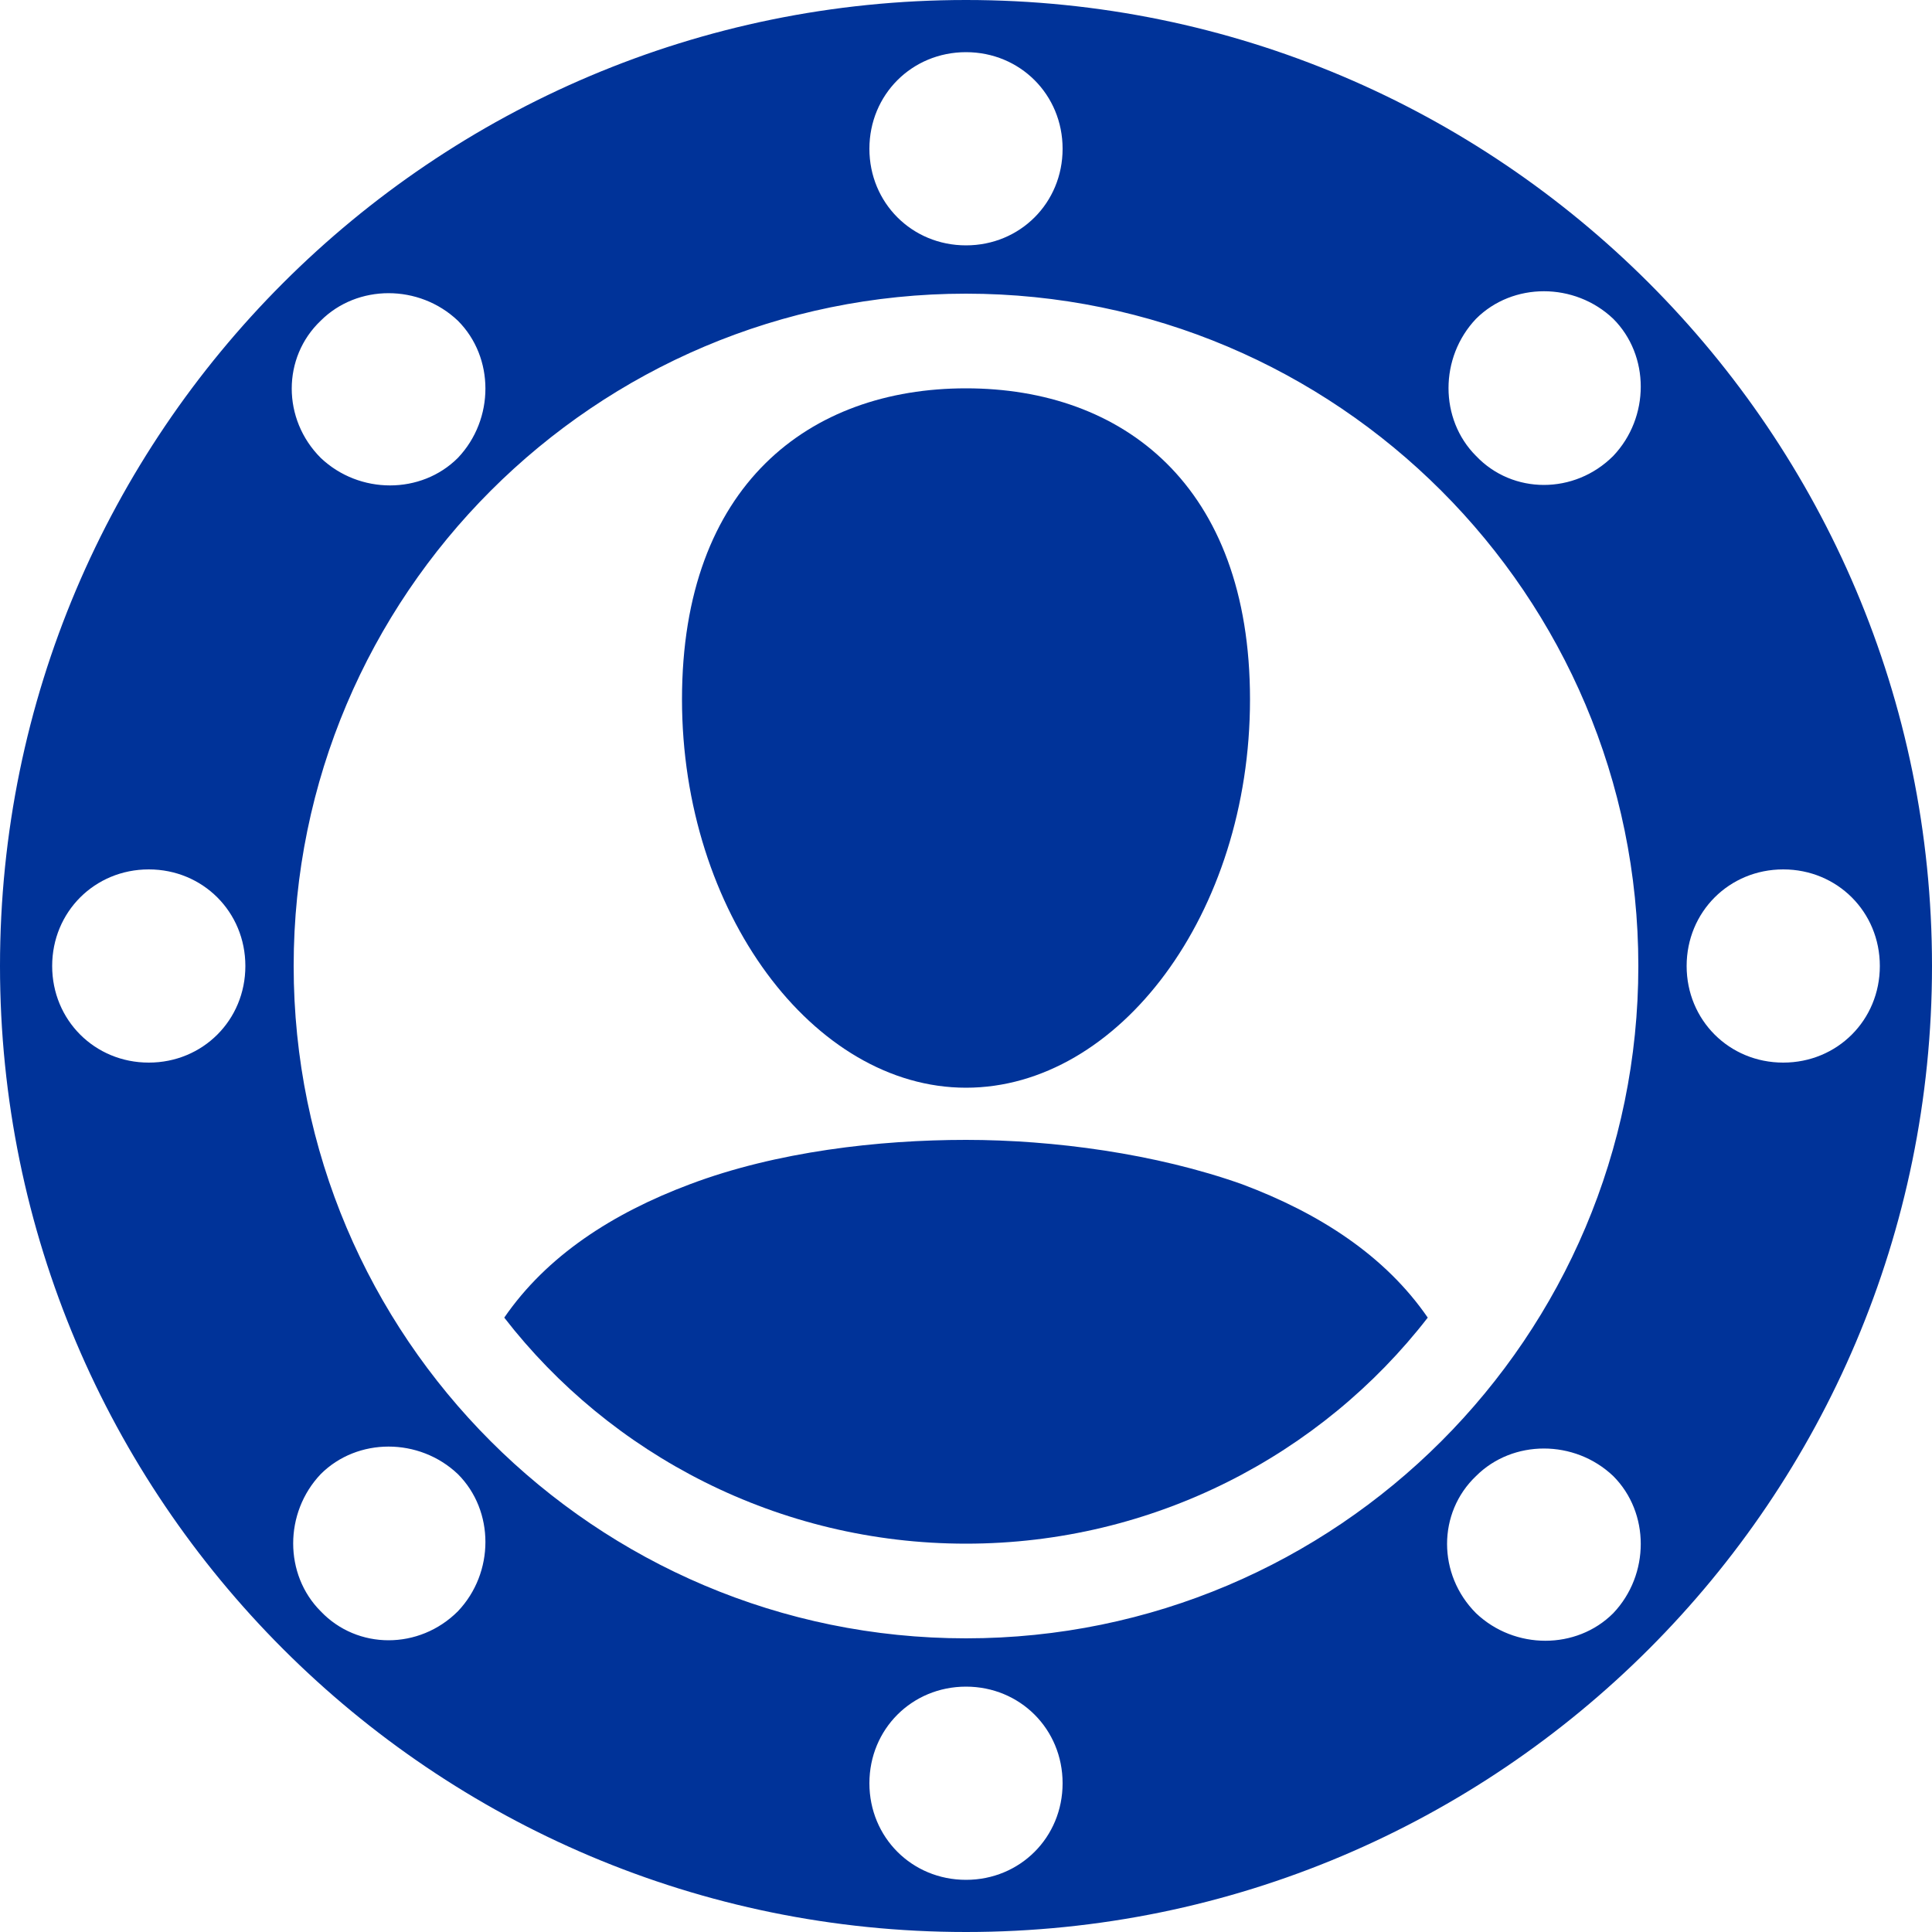
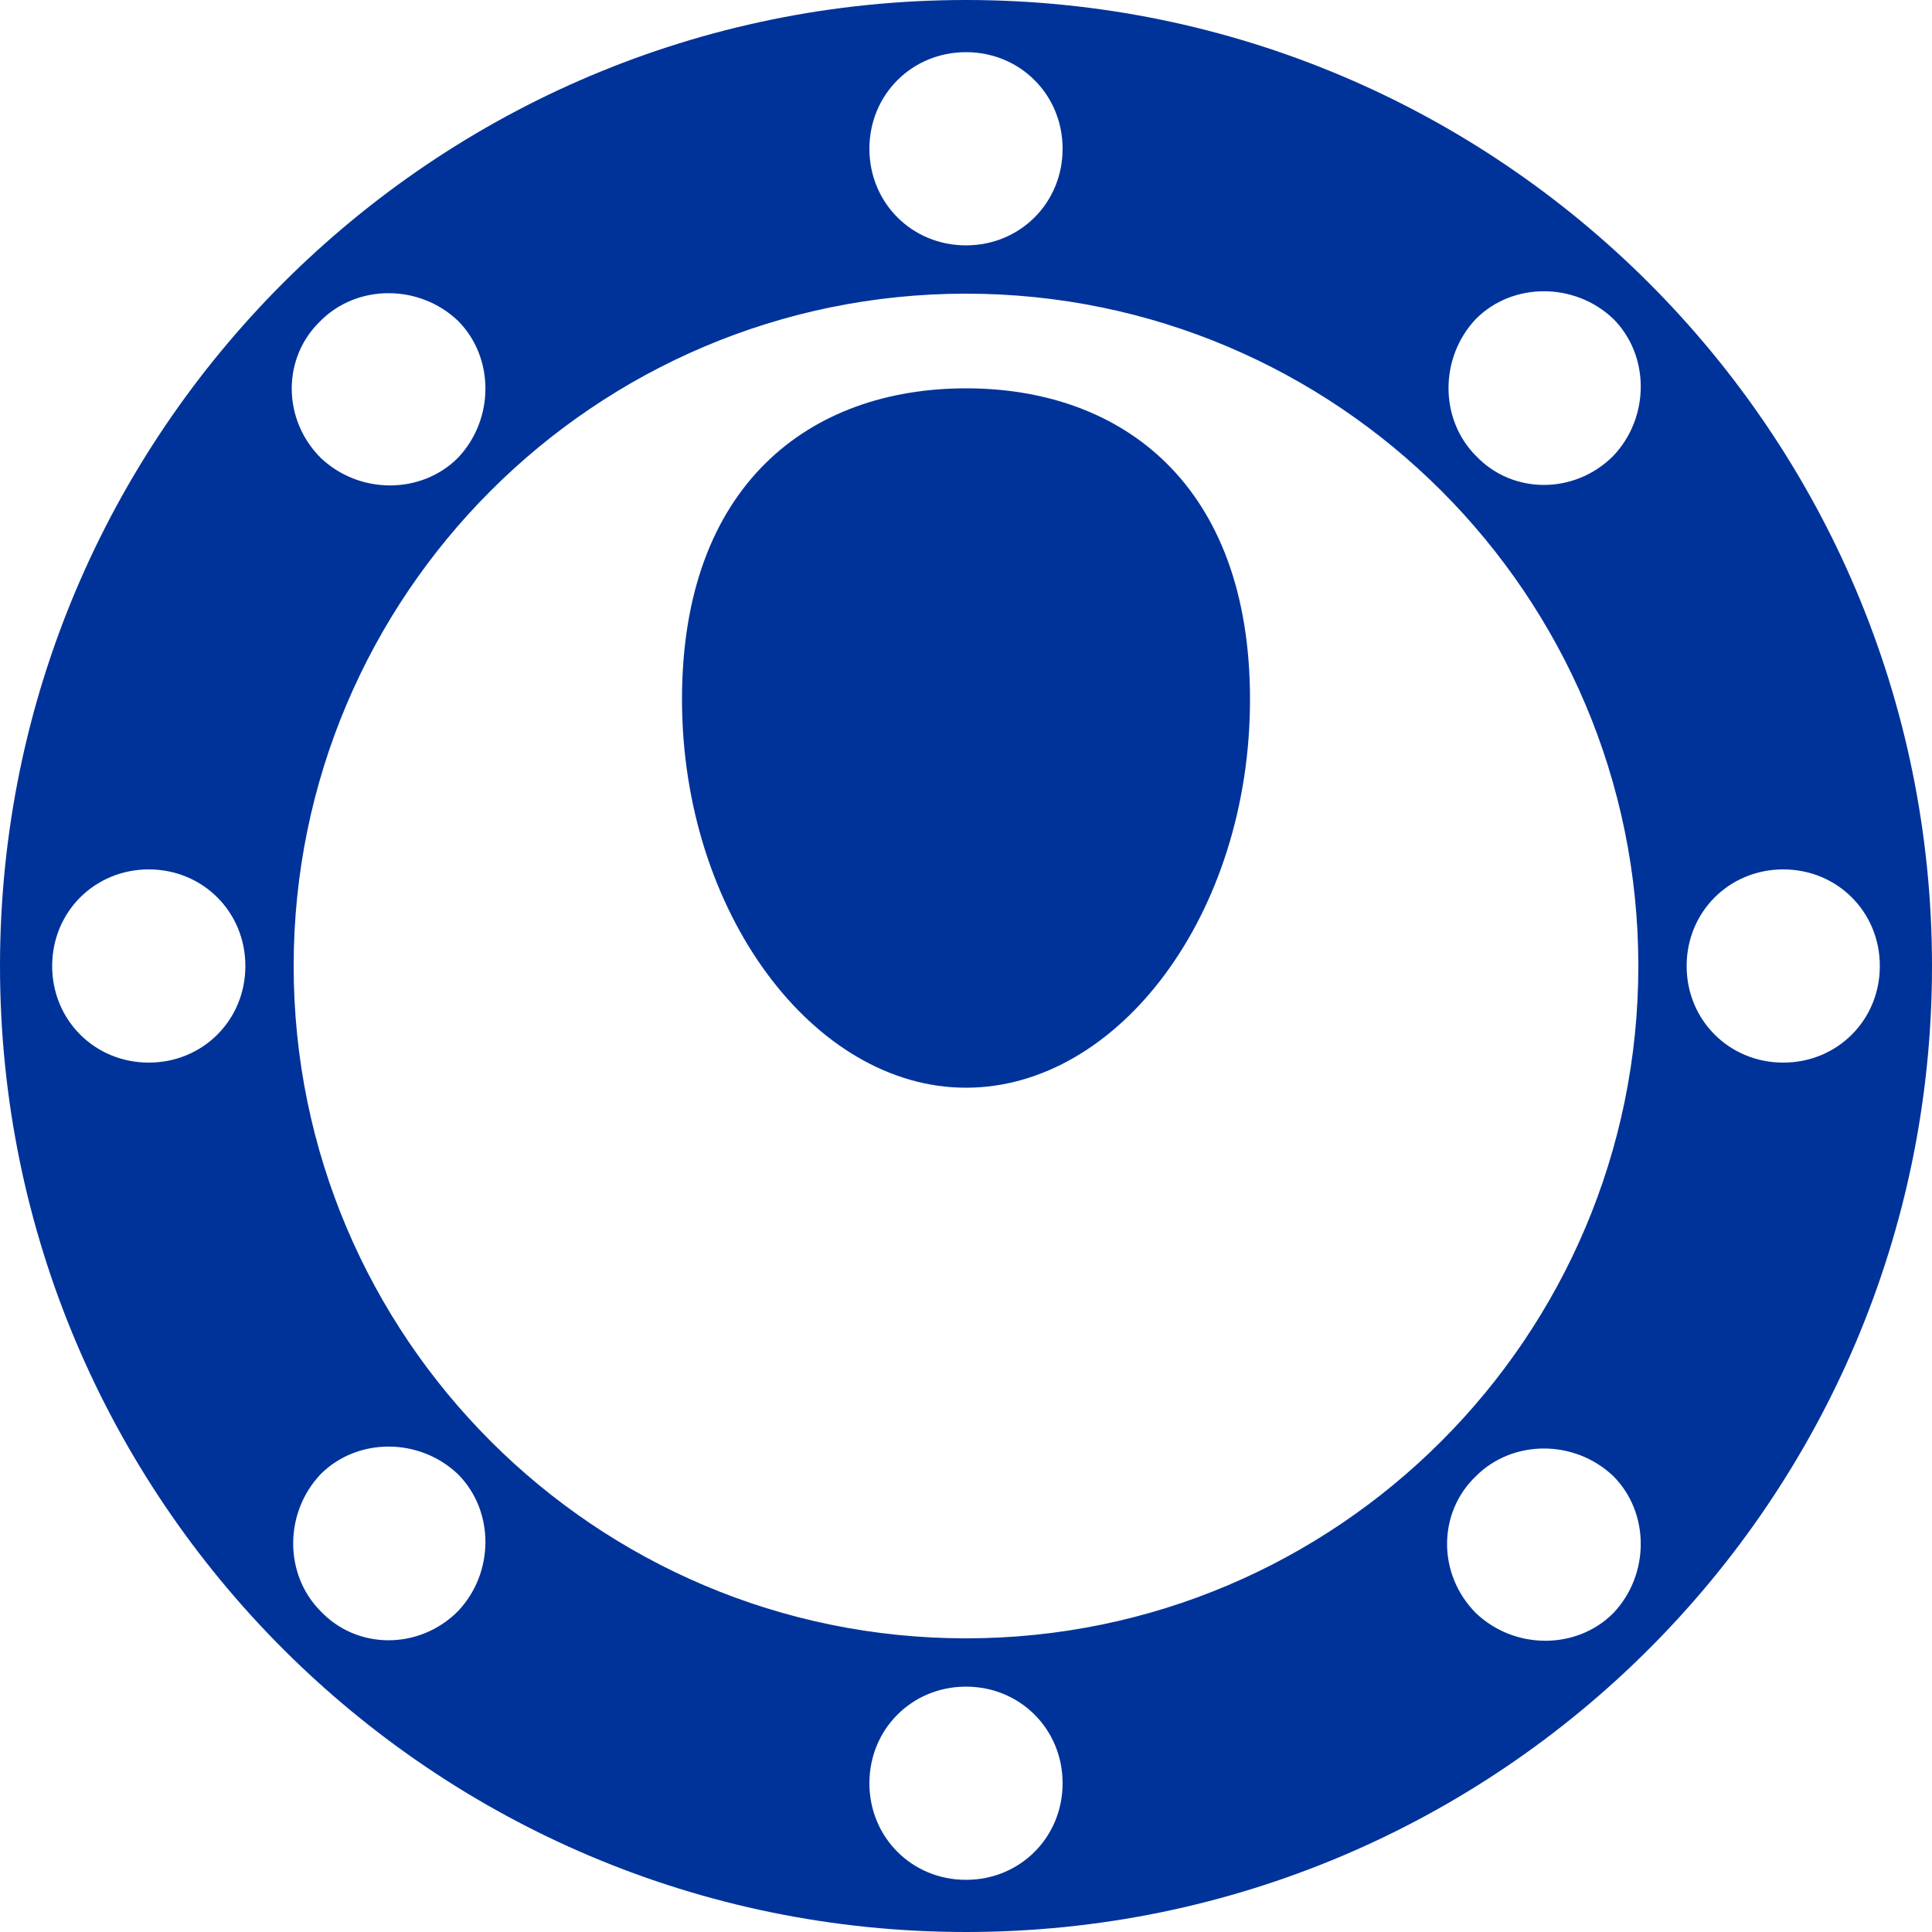
<svg xmlns="http://www.w3.org/2000/svg" version="1.0" id="Layer_2" x="0px" y="0px" viewBox="0 0 100 100" enable-background="new 0 0 100 100" xml:space="preserve">
  <path fill-rule="evenodd" clip-rule="evenodd" fill="#003399" d="M50,20.1c-8.1,0-14.7,5-14.7,16.1c0,11,6.8,20.1,14.7,20.1  s14.7-9,14.7-20.1C64.7,25.1,58.1,20.1,50,20.1L50,20.1z" />
-   <path fill-rule="evenodd" clip-rule="evenodd" fill="#003399" d="M26.1,68.2c5.5,7.1,14.2,11.7,23.9,11.7c9.7,0,18.4-4.6,23.9-11.7  c-2.2-3.2-5.6-5.4-9.6-6.9c-4.5-1.6-9.8-2.3-14.3-2.3c-4.5,0-9.8,0.6-14.3,2.3C31.7,62.8,28.3,65,26.1,68.2z" />
  <path fill-rule="evenodd" clip-rule="evenodd" fill="#003399" d="M50,2.7c2.8,0,5,2.2,5,5c0,2.8-2.2,5-5,5c-2.8,0-5-2.2-5-5  C45,4.9,47.2,2.7,50,2.7z M50,87.3c2.8,0,5,2.2,5,5c0,2.8-2.2,5-5,5c-2.8,0-5-2.2-5-5C45,89.5,47.2,87.3,50,87.3z M2.7,50  c0-2.8,2.2-5,5-5c2.8,0,5,2.2,5,5c0,2.8-2.2,5-5,5C4.9,55,2.7,52.8,2.7,50z M87.3,50c0-2.8,2.2-5,5-5c2.8,0,5,2.2,5,5  c0,2.8-2.2,5-5,5C89.5,55,87.3,52.8,87.3,50z M16.6,16.6c1.9-1.9,5.1-1.9,7.1,0c1.9,1.9,1.9,5.1,0,7.1c-1.9,1.9-5.1,1.9-7.1,0  C14.6,21.7,14.6,18.5,16.6,16.6z M76.4,76.4c1.9-1.9,5.1-1.9,7.1,0c1.9,1.9,1.9,5.1,0,7.1c-1.9,1.9-5.1,1.9-7.1,0  C74.4,81.5,74.4,78.3,76.4,76.4z M16.6,83.4c-1.9-1.9-1.9-5.1,0-7.1c1.9-1.9,5.1-1.9,7.1,0c1.9,1.9,1.9,5.1,0,7.1  C21.7,85.4,18.5,85.4,16.6,83.4z M76.4,23.6c-1.9-1.9-1.9-5.1,0-7.1c1.9-1.9,5.1-1.9,7.1,0c1.9,1.9,1.9,5.1,0,7.1  C81.5,25.6,78.3,25.6,76.4,23.6z M50,0C22.4,0,0,22.4,0,50c0,27.6,22.4,50,50,50c27.6,0,50-22.4,50-50C100,22.4,77.6,0,50,0z   M50,84.8c-19.2,0-34.8-15.6-34.8-34.8c0-19.2,15.6-34.8,34.8-34.8c19.2,0,34.8,15.6,34.8,34.8C84.8,69.2,69.2,84.8,50,84.8z" />
</svg>